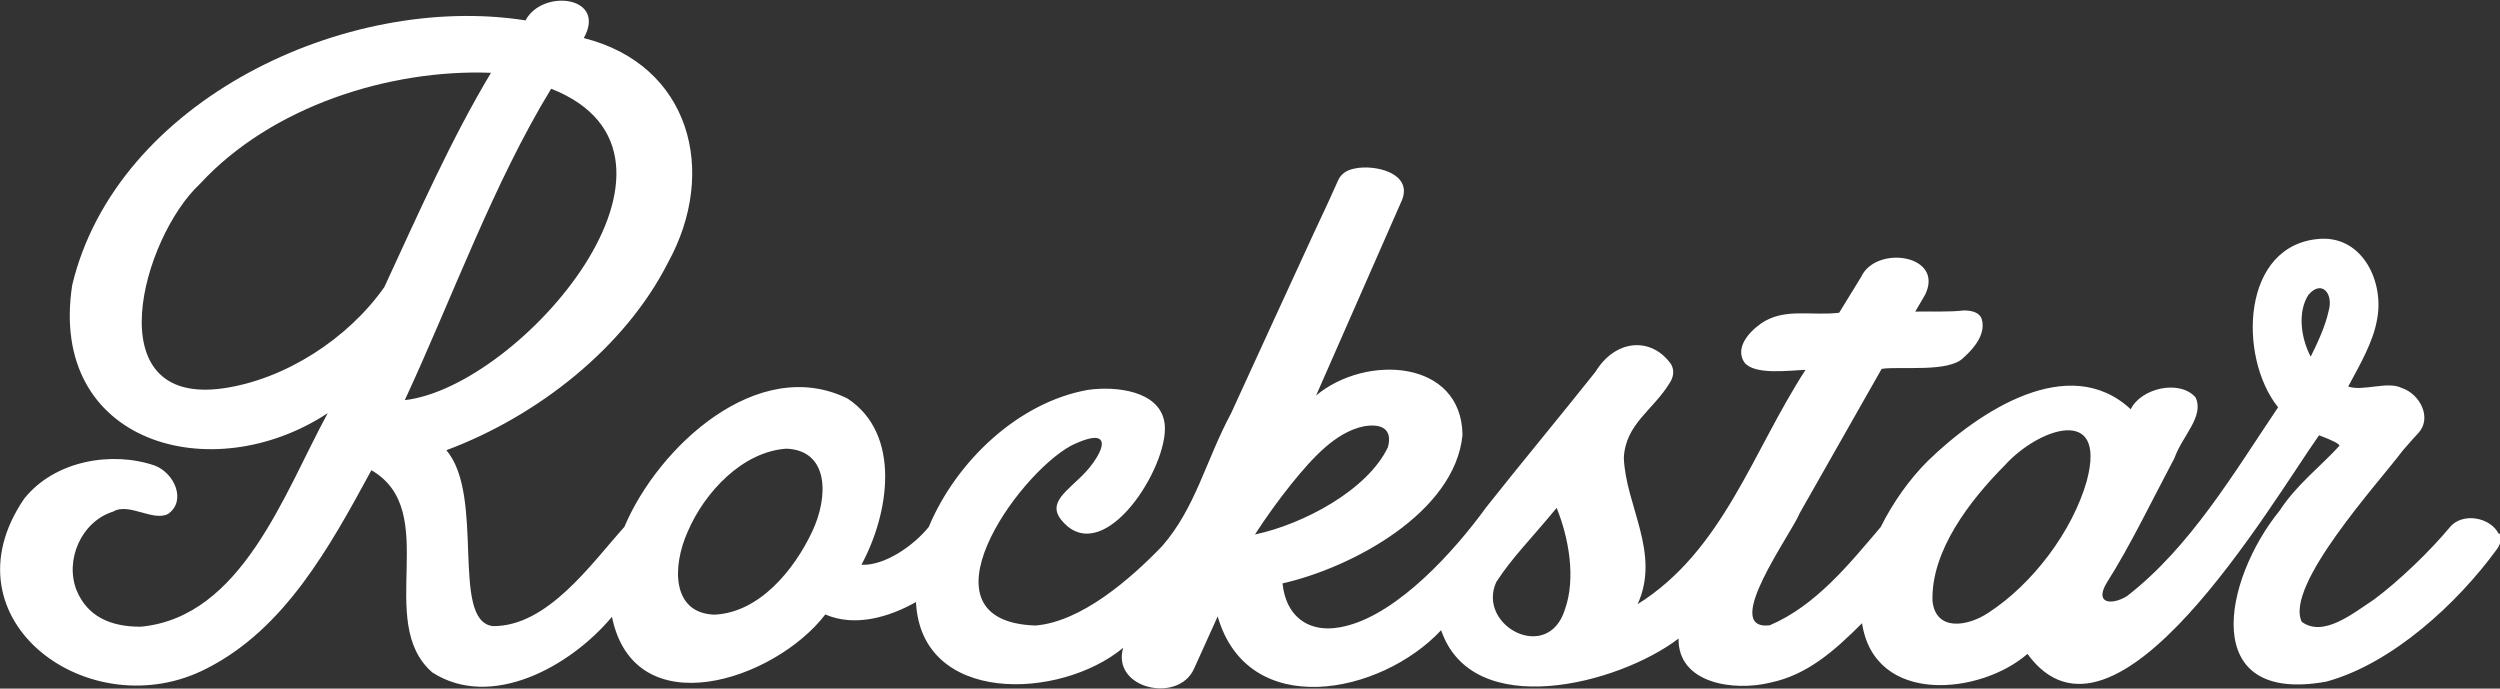
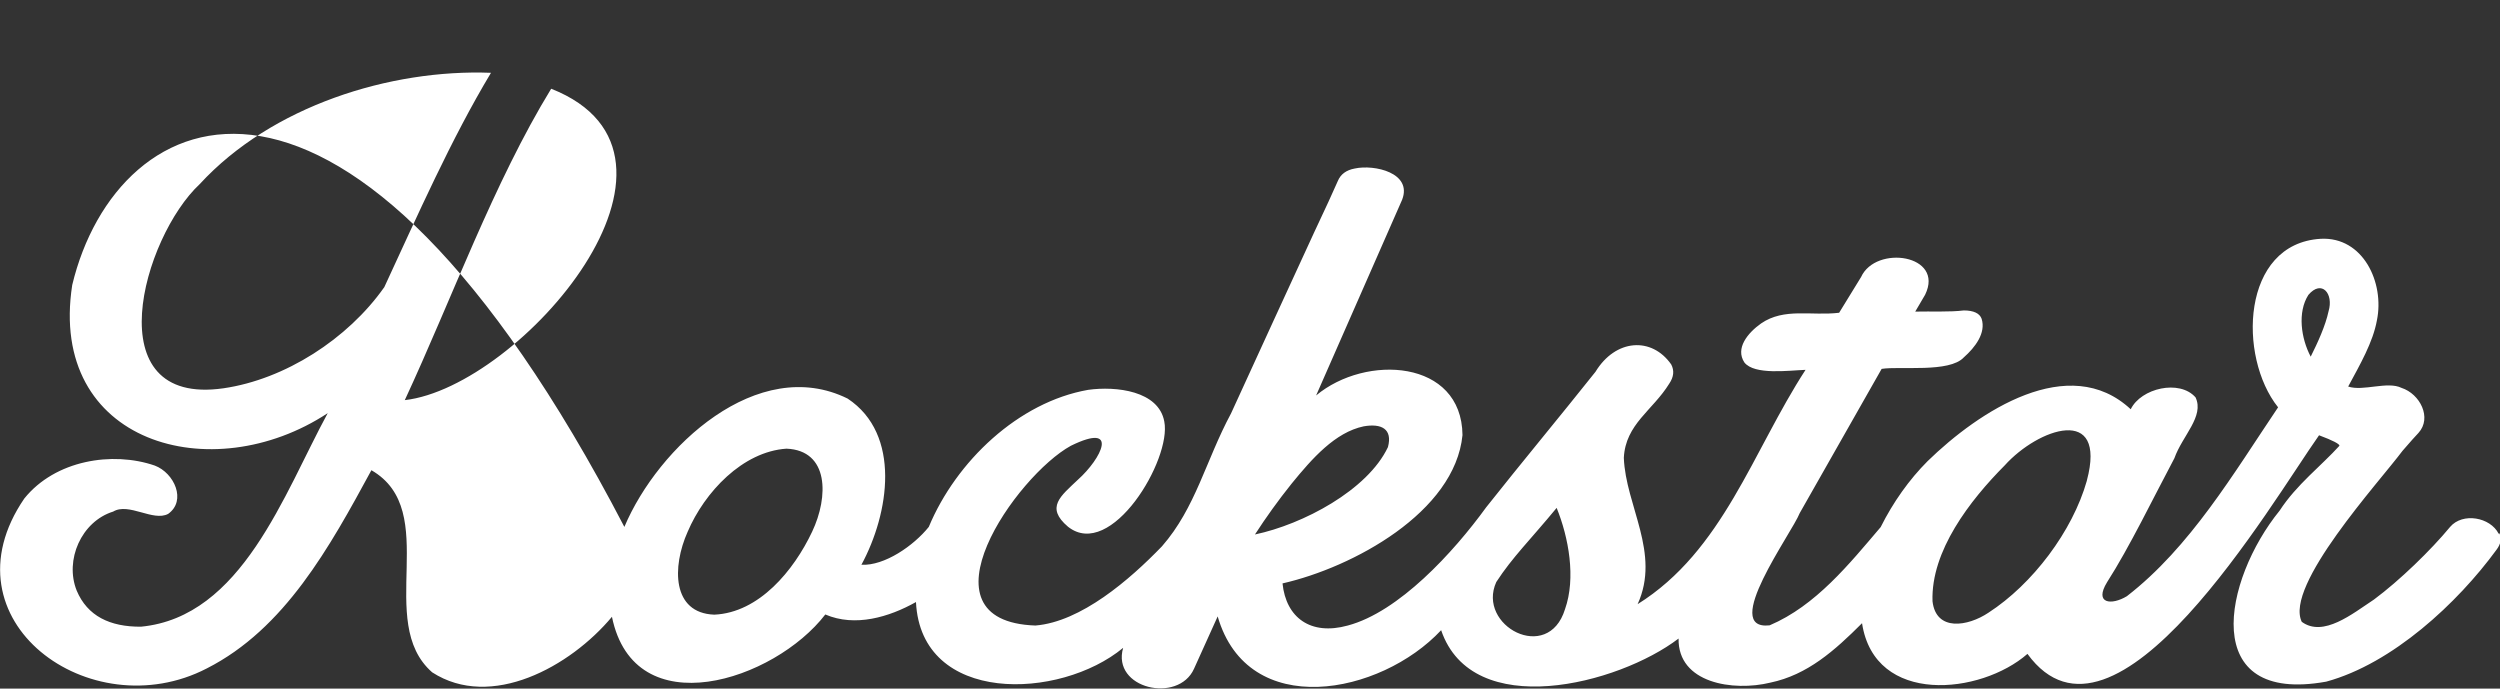
<svg xmlns="http://www.w3.org/2000/svg" id="Layer_1" version="1.1" viewBox="0 0 128.77 35.47">
  <rect x="0" y="0" width="128.77" height="35.47" fill="#333333" stroke="none" />
  <defs>
    <style>
      .st0 {
        fill: #fff;
      }
    </style>
  </defs>
-   <path class="st0" d="M128.7,27.49c-.43-.85-1.85-1.11-2.5-.35-.98,1.19-2.61,2.77-3.92,3.74-1.12.74-2.61,1.96-3.72,1.15-.91-1.86,3.99-7.2,5.19-8.81.41-.47.68-.78.82-.92.71-.78.08-2.01-.87-2.32-.73-.36-1.98.19-2.75-.07.61-1.13,1.28-2.29,1.48-3.41.4-1.94-.71-4.32-2.9-4.2-4.09.25-4.27,6.08-2.19,8.68-2.29,3.4-4.53,7.21-7.79,9.73-.79.48-1.7.39-1.02-.72,1.15-1.79,2.41-4.4,3.47-6.39.41-1.16,1.55-2.15,1.09-3.13-.82-.94-2.81-.48-3.34.61-3.18-2.96-7.82.1-10.46,2.67-.95.95-1.78,2.12-2.42,3.4-1.61,1.89-3.34,4.05-5.72,5.06-2.55.28,1.14-4.74,1.55-5.78,0,0,4.22-7.43,4.22-7.43.95-.15,3.49.21,4.23-.59.59-.52,1.15-1.26.92-1.99-.1-.28-.41-.43-.92-.43-.72.09-1.68.04-2.5.06l.51-.87c1.01-2.07-2.54-2.58-3.3-.91,0,0-1.13,1.84-1.13,1.84-1.43.17-2.83-.27-4.02.55-.69.49-1.34,1.28-.86,2.01.52.66,2.29.41,3.15.38-2.73,4.2-4.25,9.32-8.65,12.07,1.2-2.63-.62-5.07-.71-7.54.09-1.74,1.49-2.44,2.34-3.82.23-.34.27-.67.1-.99-1.01-1.44-2.87-1.31-3.9.38-1.74,2.19-3.89,4.78-5.63,6.98-1.69,2.33-4.5,5.39-7.13,6.09-1.92.53-3.18-.41-3.36-2.17,3.61-.82,8.88-3.66,9.27-7.64-.04-3.9-4.98-4.18-7.54-2.04l4.43-10.08c.54-1.39-1.43-1.83-2.44-1.61-.44.08-.73.3-.87.64-.24.54-.64,1.43-1.23,2.67-1.33,2.87-2.84,6.19-4.27,9.3-1.31,2.44-1.82,4.86-3.56,6.85-1.66,1.72-4.17,3.89-6.52,4.08-6.25-.22-.97-7.73,1.83-9.26,2.53-1.24,1.57.67.36,1.75-.88.84-1.69,1.42-.51,2.42,2.22,1.76,5.35-3.47,4.96-5.42-.29-1.58-2.48-1.83-3.92-1.63-3.59.63-6.8,3.68-8.21,7.06-.78.97-2.28,2.01-3.47,1.95,1.43-2.64,2.07-6.72-.71-8.56-4.62-2.28-9.76,2.48-11.5,6.61h0c-1.71,1.9-3.96,5.14-6.78,5.11-2.19-.28-.38-6.72-2.39-9.06,4.69-1.75,9.19-5.28,11.41-9.65,2.61-4.72,1.14-10.2-4.33-11.58,1.21-2.17-2.14-2.55-3-.91C17.84-.4,6,5.17,3.72,14.68c-1.26,8.15,7.18,10.54,13.16,6.6-2.26,4.16-4.42,10.5-9.62,11-1.6.01-2.76-.55-3.31-1.86-.63-1.57.24-3.56,1.88-4.07.8-.48,2.06.53,2.83.12.96-.68.32-2.11-.69-2.49-2.18-.75-5.13-.28-6.72,1.7-4.29,6.27,3.41,11.85,9.4,8.75,4.02-2.04,6.33-6.25,8.48-10.21,3.64,2.1.16,7.81,3.13,10.41,3.03,1.96,7.12-.29,9.26-2.86,1.16,5.66,8.37,3.29,10.99-.12,1.53.66,3.28.14,4.67-.64.26,5.3,7.41,5.06,10.67,2.36-.6,2.11,2.84,2.88,3.65,1.08,0,0,1.22-2.7,1.22-2.7,1.56,5.39,8.39,4.05,11.51.71,1.61,4.72,9.12,2.8,12.23.43-.04,2.3,2.81,2.74,4.73,2.27,1.91-.4,3.31-1.65,4.72-3.06.65,4.26,6.12,3.68,8.52,1.58,4.48,6.15,12.56-7.78,15.02-11.26.72.27,1.06.45,1.05.54-.93,1.03-2.21,2-3.08,3.34-2.9,3.57-4.19,10,2.4,8.81,3.42-.93,6.77-4.06,8.76-6.78.23-.3.29-.59.16-.86ZM19.78,14.81c-1.87,2.65-5.1,4.73-8.27,5.19-6.62.95-4.16-7.78-1.22-10.52,3.7-4.02,9.81-5.93,15-5.73-2.06,3.43-3.78,7.34-5.5,11.05ZM20.85,20.61c2.42-5.21,4.58-11.2,7.54-16.04,8.71,3.44-1.58,15.36-7.54,16.04ZM41.83,27.39c-.94,1.99-2.73,4.17-5.04,4.27-2.18-.08-2.18-2.46-1.37-4.27.87-2.04,2.83-4.13,5.09-4.28,2.19.09,2.18,2.47,1.32,4.28ZM66.53,24.91c1.06-1.3,2.24-2.64,3.71-2.95.91-.16,1.5.13,1.25,1.07-1.05,2.22-4.38,3.98-6.85,4.5.57-.88,1.2-1.76,1.89-2.62ZM80.61,31.38c-.87,2.82-4.56.85-3.54-1.4.83-1.28,1.75-2.17,3.11-3.82.62,1.53,1,3.61.43,5.22ZM107.49,24.76c-.74,2.61-2.8,5.33-5.07,6.8-1.06.71-2.7.98-2.88-.59-.09-2.59,1.93-5.2,3.72-7,1.72-1.91,5.28-3.16,4.23.78ZM119.94,16.03c-.16.75-.56,1.62-.92,2.34-.5-.94-.69-2.29-.12-3.18.69-.81,1.31-.06,1.04.84Z" />
+   <path class="st0" d="M128.7,27.49c-.43-.85-1.85-1.11-2.5-.35-.98,1.19-2.61,2.77-3.92,3.74-1.12.74-2.61,1.96-3.72,1.15-.91-1.86,3.99-7.2,5.19-8.81.41-.47.68-.78.82-.92.71-.78.08-2.01-.87-2.32-.73-.36-1.98.19-2.75-.07.61-1.13,1.28-2.29,1.48-3.41.4-1.94-.71-4.32-2.9-4.2-4.09.25-4.27,6.08-2.19,8.68-2.29,3.4-4.53,7.21-7.79,9.73-.79.48-1.7.39-1.02-.72,1.15-1.79,2.41-4.4,3.47-6.39.41-1.16,1.55-2.15,1.09-3.13-.82-.94-2.81-.48-3.34.61-3.18-2.96-7.82.1-10.46,2.67-.95.95-1.78,2.12-2.42,3.4-1.61,1.89-3.34,4.05-5.72,5.06-2.55.28,1.14-4.74,1.55-5.78,0,0,4.22-7.43,4.22-7.43.95-.15,3.49.21,4.23-.59.59-.52,1.15-1.26.92-1.99-.1-.28-.41-.43-.92-.43-.72.09-1.68.04-2.5.06l.51-.87c1.01-2.07-2.54-2.58-3.3-.91,0,0-1.13,1.84-1.13,1.84-1.43.17-2.83-.27-4.02.55-.69.49-1.34,1.28-.86,2.01.52.66,2.29.41,3.15.38-2.73,4.2-4.25,9.32-8.65,12.07,1.2-2.63-.62-5.07-.71-7.54.09-1.74,1.49-2.44,2.34-3.82.23-.34.27-.67.1-.99-1.01-1.44-2.87-1.31-3.9.38-1.74,2.19-3.89,4.78-5.63,6.98-1.69,2.33-4.5,5.39-7.13,6.09-1.92.53-3.18-.41-3.36-2.17,3.61-.82,8.88-3.66,9.27-7.64-.04-3.9-4.98-4.18-7.54-2.04l4.43-10.08c.54-1.39-1.43-1.83-2.44-1.61-.44.08-.73.3-.87.64-.24.54-.64,1.43-1.23,2.67-1.33,2.87-2.84,6.19-4.27,9.3-1.31,2.44-1.82,4.86-3.56,6.85-1.66,1.72-4.17,3.89-6.52,4.08-6.25-.22-.97-7.73,1.83-9.26,2.53-1.24,1.57.67.36,1.75-.88.84-1.69,1.42-.51,2.42,2.22,1.76,5.35-3.47,4.96-5.42-.29-1.58-2.48-1.83-3.92-1.63-3.59.63-6.8,3.68-8.21,7.06-.78.97-2.28,2.01-3.47,1.95,1.43-2.64,2.07-6.72-.71-8.56-4.62-2.28-9.76,2.48-11.5,6.61h0C17.84-.4,6,5.17,3.72,14.68c-1.26,8.15,7.18,10.54,13.16,6.6-2.26,4.16-4.42,10.5-9.62,11-1.6.01-2.76-.55-3.31-1.86-.63-1.57.24-3.56,1.88-4.07.8-.48,2.06.53,2.83.12.96-.68.32-2.11-.69-2.49-2.18-.75-5.13-.28-6.72,1.7-4.29,6.27,3.41,11.85,9.4,8.75,4.02-2.04,6.33-6.25,8.48-10.21,3.64,2.1.16,7.81,3.13,10.41,3.03,1.96,7.12-.29,9.26-2.86,1.16,5.66,8.37,3.29,10.99-.12,1.53.66,3.28.14,4.67-.64.26,5.3,7.41,5.06,10.67,2.36-.6,2.11,2.84,2.88,3.65,1.08,0,0,1.22-2.7,1.22-2.7,1.56,5.39,8.39,4.05,11.51.71,1.61,4.72,9.12,2.8,12.23.43-.04,2.3,2.81,2.74,4.73,2.27,1.91-.4,3.31-1.65,4.72-3.06.65,4.26,6.12,3.68,8.52,1.58,4.48,6.15,12.56-7.78,15.02-11.26.72.27,1.06.45,1.05.54-.93,1.03-2.21,2-3.08,3.34-2.9,3.57-4.19,10,2.4,8.81,3.42-.93,6.77-4.06,8.76-6.78.23-.3.29-.59.16-.86ZM19.78,14.81c-1.87,2.65-5.1,4.73-8.27,5.19-6.62.95-4.16-7.78-1.22-10.52,3.7-4.02,9.81-5.93,15-5.73-2.06,3.43-3.78,7.34-5.5,11.05ZM20.85,20.61c2.42-5.21,4.58-11.2,7.54-16.04,8.71,3.44-1.58,15.36-7.54,16.04ZM41.83,27.39c-.94,1.99-2.73,4.17-5.04,4.27-2.18-.08-2.18-2.46-1.37-4.27.87-2.04,2.83-4.13,5.09-4.28,2.19.09,2.18,2.47,1.32,4.28ZM66.53,24.91c1.06-1.3,2.24-2.64,3.71-2.95.91-.16,1.5.13,1.25,1.07-1.05,2.22-4.38,3.98-6.85,4.5.57-.88,1.2-1.76,1.89-2.62ZM80.61,31.38c-.87,2.82-4.56.85-3.54-1.4.83-1.28,1.75-2.17,3.11-3.82.62,1.53,1,3.61.43,5.22ZM107.49,24.76c-.74,2.61-2.8,5.33-5.07,6.8-1.06.71-2.7.98-2.88-.59-.09-2.59,1.93-5.2,3.72-7,1.72-1.91,5.28-3.16,4.23.78ZM119.94,16.03c-.16.75-.56,1.62-.92,2.34-.5-.94-.69-2.29-.12-3.18.69-.81,1.31-.06,1.04.84Z" />
</svg>